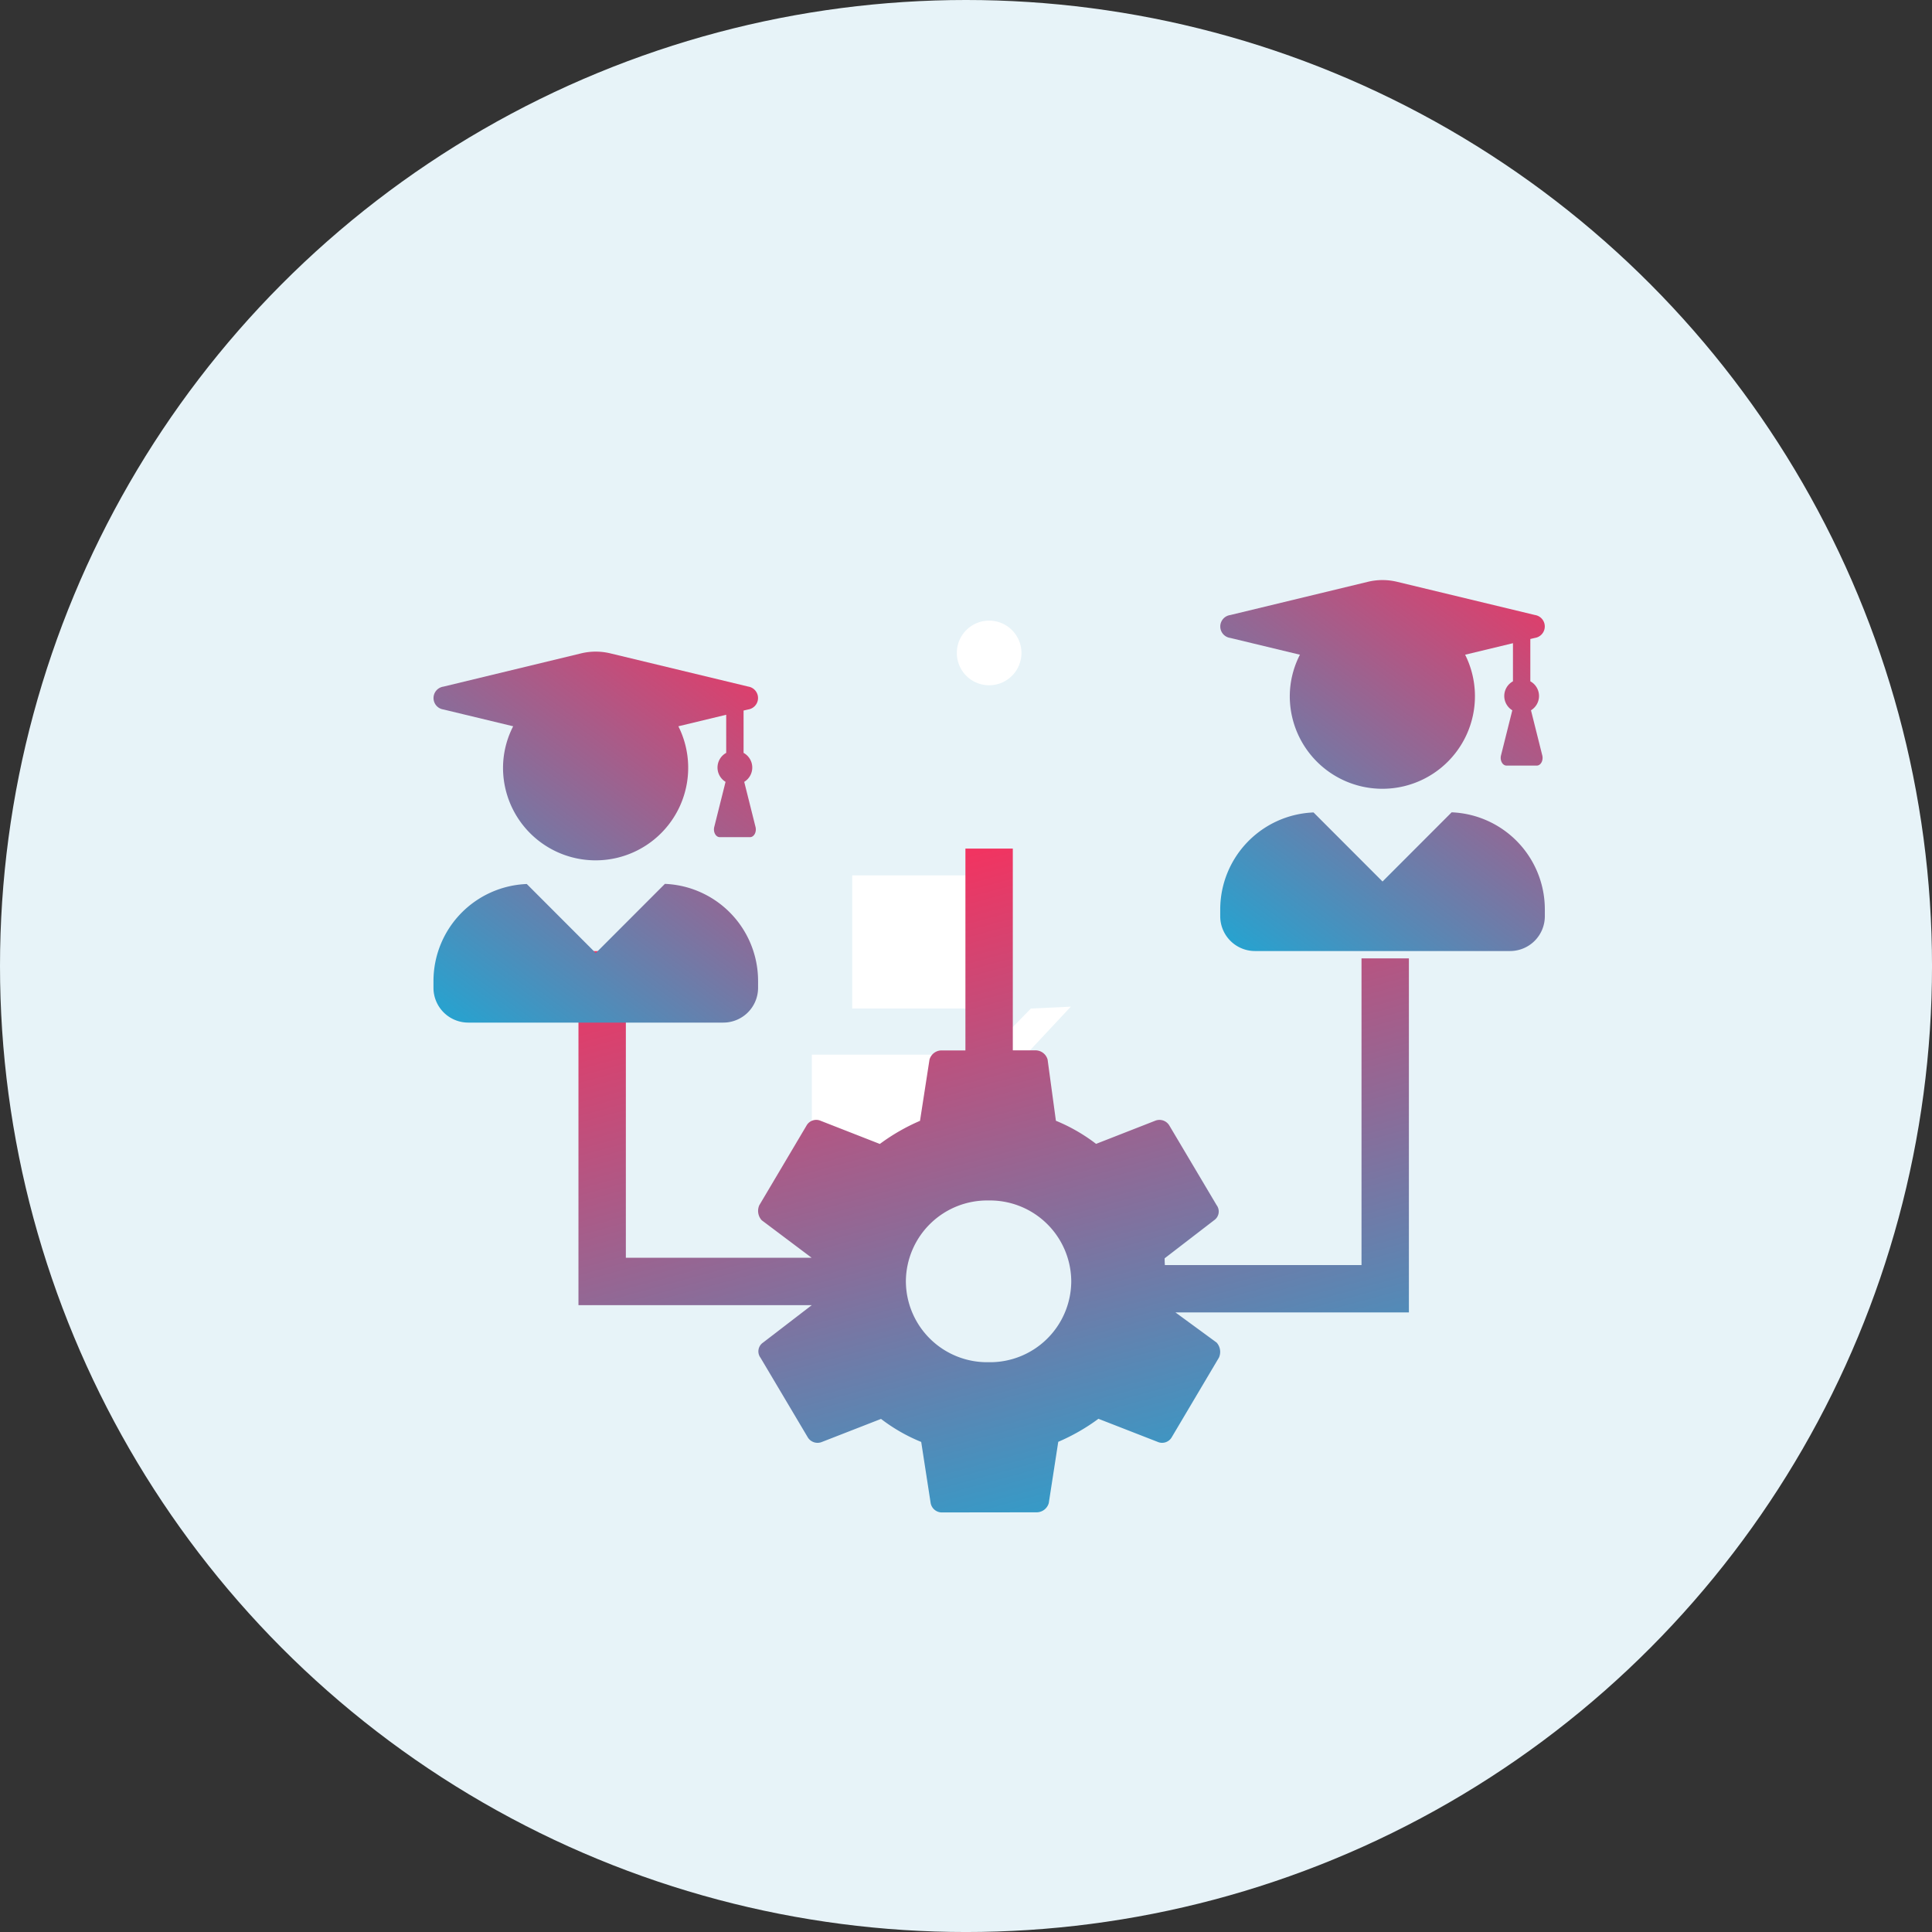
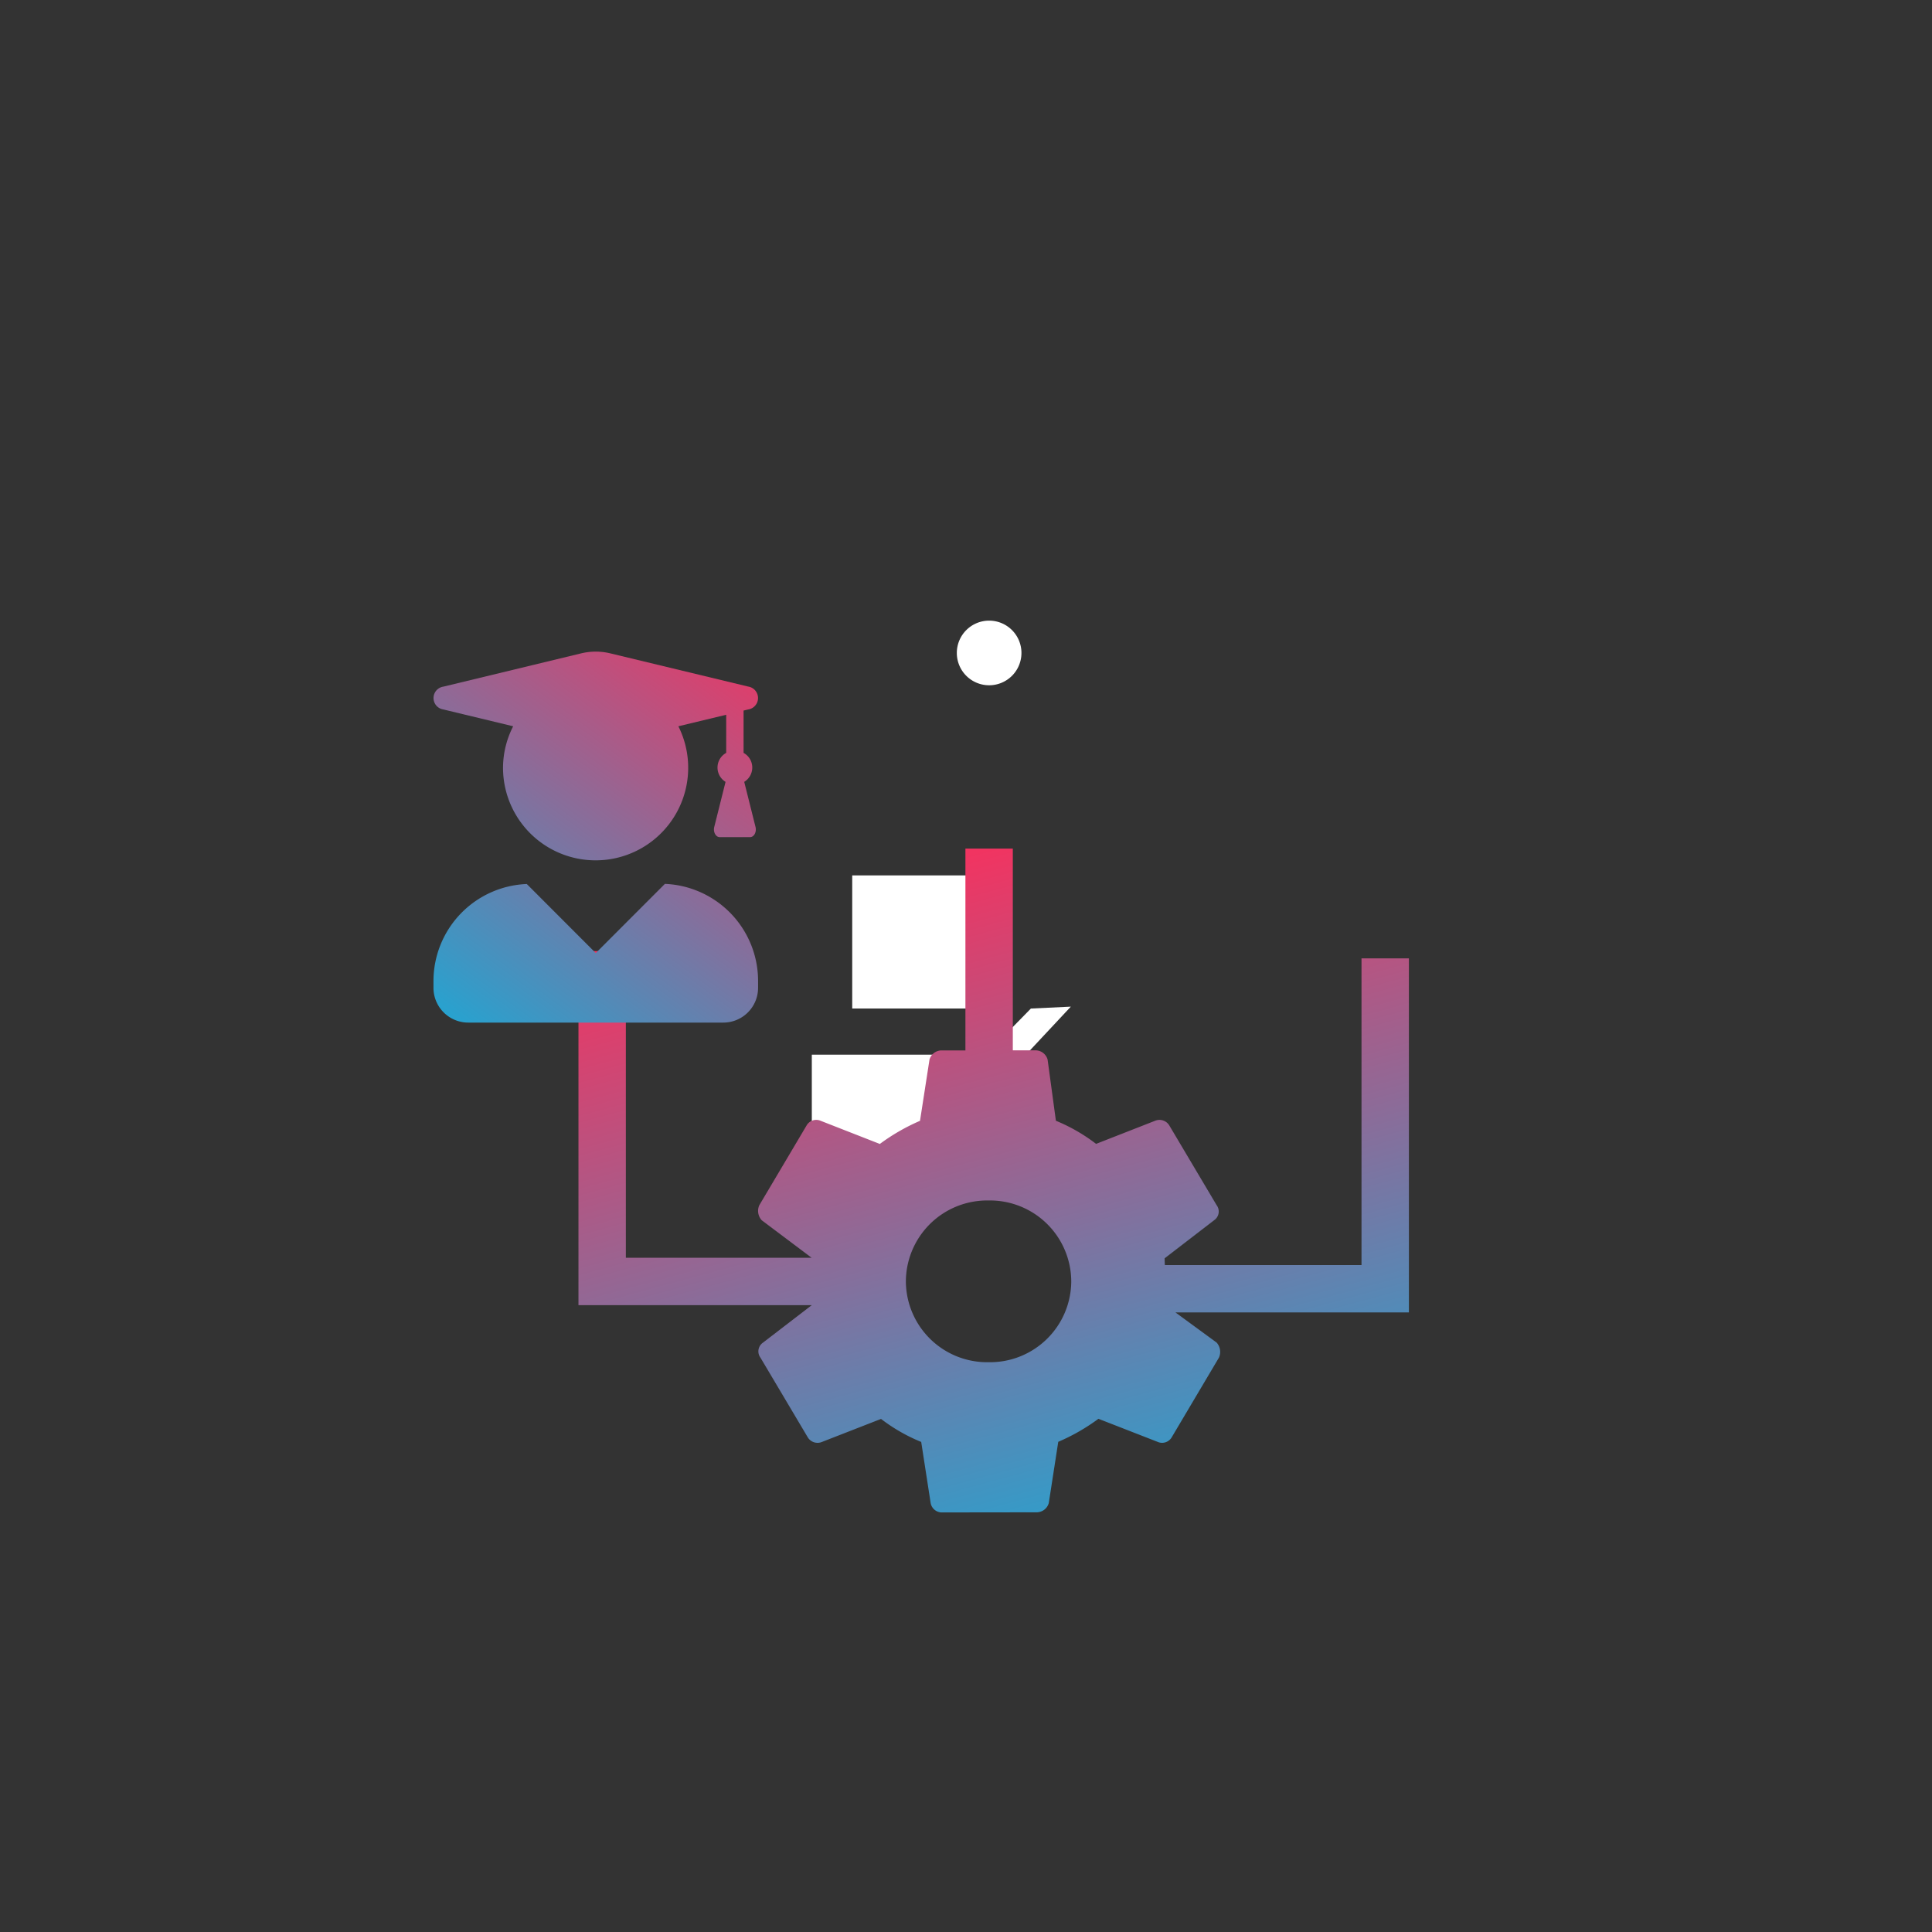
<svg xmlns="http://www.w3.org/2000/svg" xmlns:xlink="http://www.w3.org/1999/xlink" width="128.131" height="128.131" viewBox="0 0 128.131 128.131">
  <rect x="0" y="0" width="128.131" height="128.131" fill="#333333" stroke="none" />
  <defs>
    <linearGradient id="linear-gradient" x1="0.5" x2="0.839" y2="1" gradientUnits="objectBoundingBox">
      <stop offset="0" stop-color="#f13461" />
      <stop offset="1" stop-color="#24a4d1" />
    </linearGradient>
    <linearGradient id="linear-gradient-2" x1="0.137" y1="1.16" x2="0.918" y2="-0.04" xlink:href="#linear-gradient" />
  </defs>
  <g id="Group_7286" data-name="Group 7286" transform="translate(-1419.525 -4091.486)">
-     <circle id="Ellipse_2232" data-name="Ellipse 2232" cx="64.066" cy="64.066" r="64.066" transform="translate(1419.525 4091.486)" fill="#e7f3f8" />
    <rect id="Rectangle_7554" data-name="Rectangle 7554" width="8.829" height="8.828" transform="translate(1476.045 4149.543)" fill="#fff" />
    <path id="Path_7309" data-name="Path 7309" d="M237.27,277.2a2.143,2.143,0,1,1-2.144,2.143,2.143,2.143,0,0,1,2.144-2.143" transform="translate(1247.856 3855.447)" fill="#fff" />
    <rect id="Rectangle_7557" data-name="Rectangle 7557" width="8.829" height="8.828" transform="translate(1476.045 4161.02)" fill="none" />
    <rect id="Rectangle_7558" data-name="Rectangle 7558" width="8.594" height="8.594" transform="translate(1473.365 4161.432)" fill="#fff" />
    <path id="Path_7310" data-name="Path 7310" d="M231.35,302.465l3.53,3.28,9.2-9.84-2.649.126-6.3,6.434-3.656-2.774Z" transform="translate(1246.463 3862.342)" fill="#fff" />
    <path id="Union_166" data-name="Union 166" d="M13425.143-17108.975a.759.759,0,0,1-.784-.611l-.628-4.064a11.468,11.468,0,0,1-2.665-1.527l-3.917,1.527a.759.759,0,0,1-.938-.3l-3.139-5.287a.7.7,0,0,1,.159-.994l3.244-2.492H13401v-23.479h3.143v20.336h12.319l-3.31-2.488a.922.922,0,0,1-.159-.994l3.134-5.287a.737.737,0,0,1,.942-.311l3.918,1.533a13.329,13.329,0,0,1,2.664-1.533l.629-4.059a.836.836,0,0,1,.783-.611h1.6V-17153h3.143v13.379h1.524a.836.836,0,0,1,.783.611l.551,4.059a11.59,11.59,0,0,1,2.665,1.533l3.917-1.533a.759.759,0,0,1,.938.311l3.139,5.287a.7.7,0,0,1-.159.994l-3.289,2.531c0,.154.006.3.016.447h13.041v-20.34h3.143v23.482h-15.482l2.731,2a.928.928,0,0,1,.154.994l-3.134,5.287a.737.737,0,0,1-.942.3l-3.918-1.527a13.193,13.193,0,0,1-2.664,1.527l-.629,4.064a.839.839,0,0,1-.783.611Zm-2.429-15.326a5.389,5.389,0,0,0,5.484,5.363,5.388,5.388,0,0,0,5.484-5.363,5.392,5.392,0,0,0-5.484-5.363A5.393,5.393,0,0,0,13422.714-17124.3Zm-6.2,1.541,0,0c0-.076,0-.15,0-.223Zm0-2.848c0-.072,0-.146,0-.221l0,0Z" transform="translate(-11943.111 21300.766)" fill="url(#linear-gradient)" />
    <path id="Icon_awesome-user-graduate" data-name="Icon awesome-user-graduate" d="M15.348,9.2,10.764,4.611,6.18,9.2A6.444,6.444,0,0,1,0,2.766V2.3A2.307,2.307,0,0,1,2.307,0H19.221A2.307,2.307,0,0,1,21.528,2.3v.461a6.444,6.444,0,0,1-6.18,6.43ZM.654,20.767l.308-.072V17.888a1.11,1.11,0,0,1-.043-1.922l-.75-2.994c-.082-.332.1-.673.365-.673H2.542c.264,0,.447.341.365.673l-.75,2.994a1.11,1.11,0,0,1-.043,1.922v2.528l3.172-.764a6.14,6.14,0,1,1,11.629-2.739,6.041,6.041,0,0,1-.673,2.739l4.628,1.115a.765.765,0,0,1,0,1.514l-9.149,2.21a4.128,4.128,0,0,1-1.908,0L.654,22.285A.768.768,0,0,1,.654,20.767Z" transform="translate(1469.801 4159.305) rotate(180)" fill="url(#linear-gradient-2)" />
-     <path id="Icon_awesome-user-graduate-2" data-name="Icon awesome-user-graduate" d="M15.348,9.2,10.764,4.611,6.18,9.2A6.444,6.444,0,0,1,0,2.766V2.3A2.307,2.307,0,0,1,2.307,0H19.221A2.307,2.307,0,0,1,21.528,2.3v.461a6.444,6.444,0,0,1-6.18,6.43ZM.654,20.767l.308-.072V17.888a1.11,1.11,0,0,1-.043-1.922l-.75-2.994c-.082-.332.1-.673.365-.673H2.542c.264,0,.447.341.365.673l-.75,2.994a1.11,1.11,0,0,1-.043,1.922v2.528l3.172-.764a6.14,6.14,0,1,1,11.629-2.739,6.041,6.041,0,0,1-.673,2.739l4.628,1.115a.765.765,0,0,1,0,1.514l-9.149,2.21a4.128,4.128,0,0,1-1.908,0L.654,22.285A.768.768,0,0,1,.654,20.767Z" transform="translate(1496.566 4149.305) rotate(180)" fill="url(#linear-gradient-2)" />
    <path id="Icon_awesome-user-graduate-3" data-name="Icon awesome-user-graduate" d="M15.348,9.2,10.764,4.611,6.18,9.2A6.444,6.444,0,0,1,0,2.766V2.3A2.307,2.307,0,0,1,2.307,0H19.221A2.307,2.307,0,0,1,21.528,2.3v.461a6.444,6.444,0,0,1-6.18,6.43ZM.654,20.767l.308-.072V17.888a1.11,1.11,0,0,1-.043-1.922l-.75-2.994c-.082-.332.1-.673.365-.673H2.542c.264,0,.447.341.365.673l-.75,2.994a1.11,1.11,0,0,1-.043,1.922v2.528l3.172-.764a6.14,6.14,0,1,1,11.629-2.739,6.041,6.041,0,0,1-.673,2.739l4.628,1.115a.765.765,0,0,1,0,1.514l-9.149,2.21a4.128,4.128,0,0,1-1.908,0L.654,22.285A.768.768,0,0,1,.654,20.767Z" transform="translate(1521.979 4154.559) rotate(180)" fill="url(#linear-gradient-2)" />
  </g>
</svg>